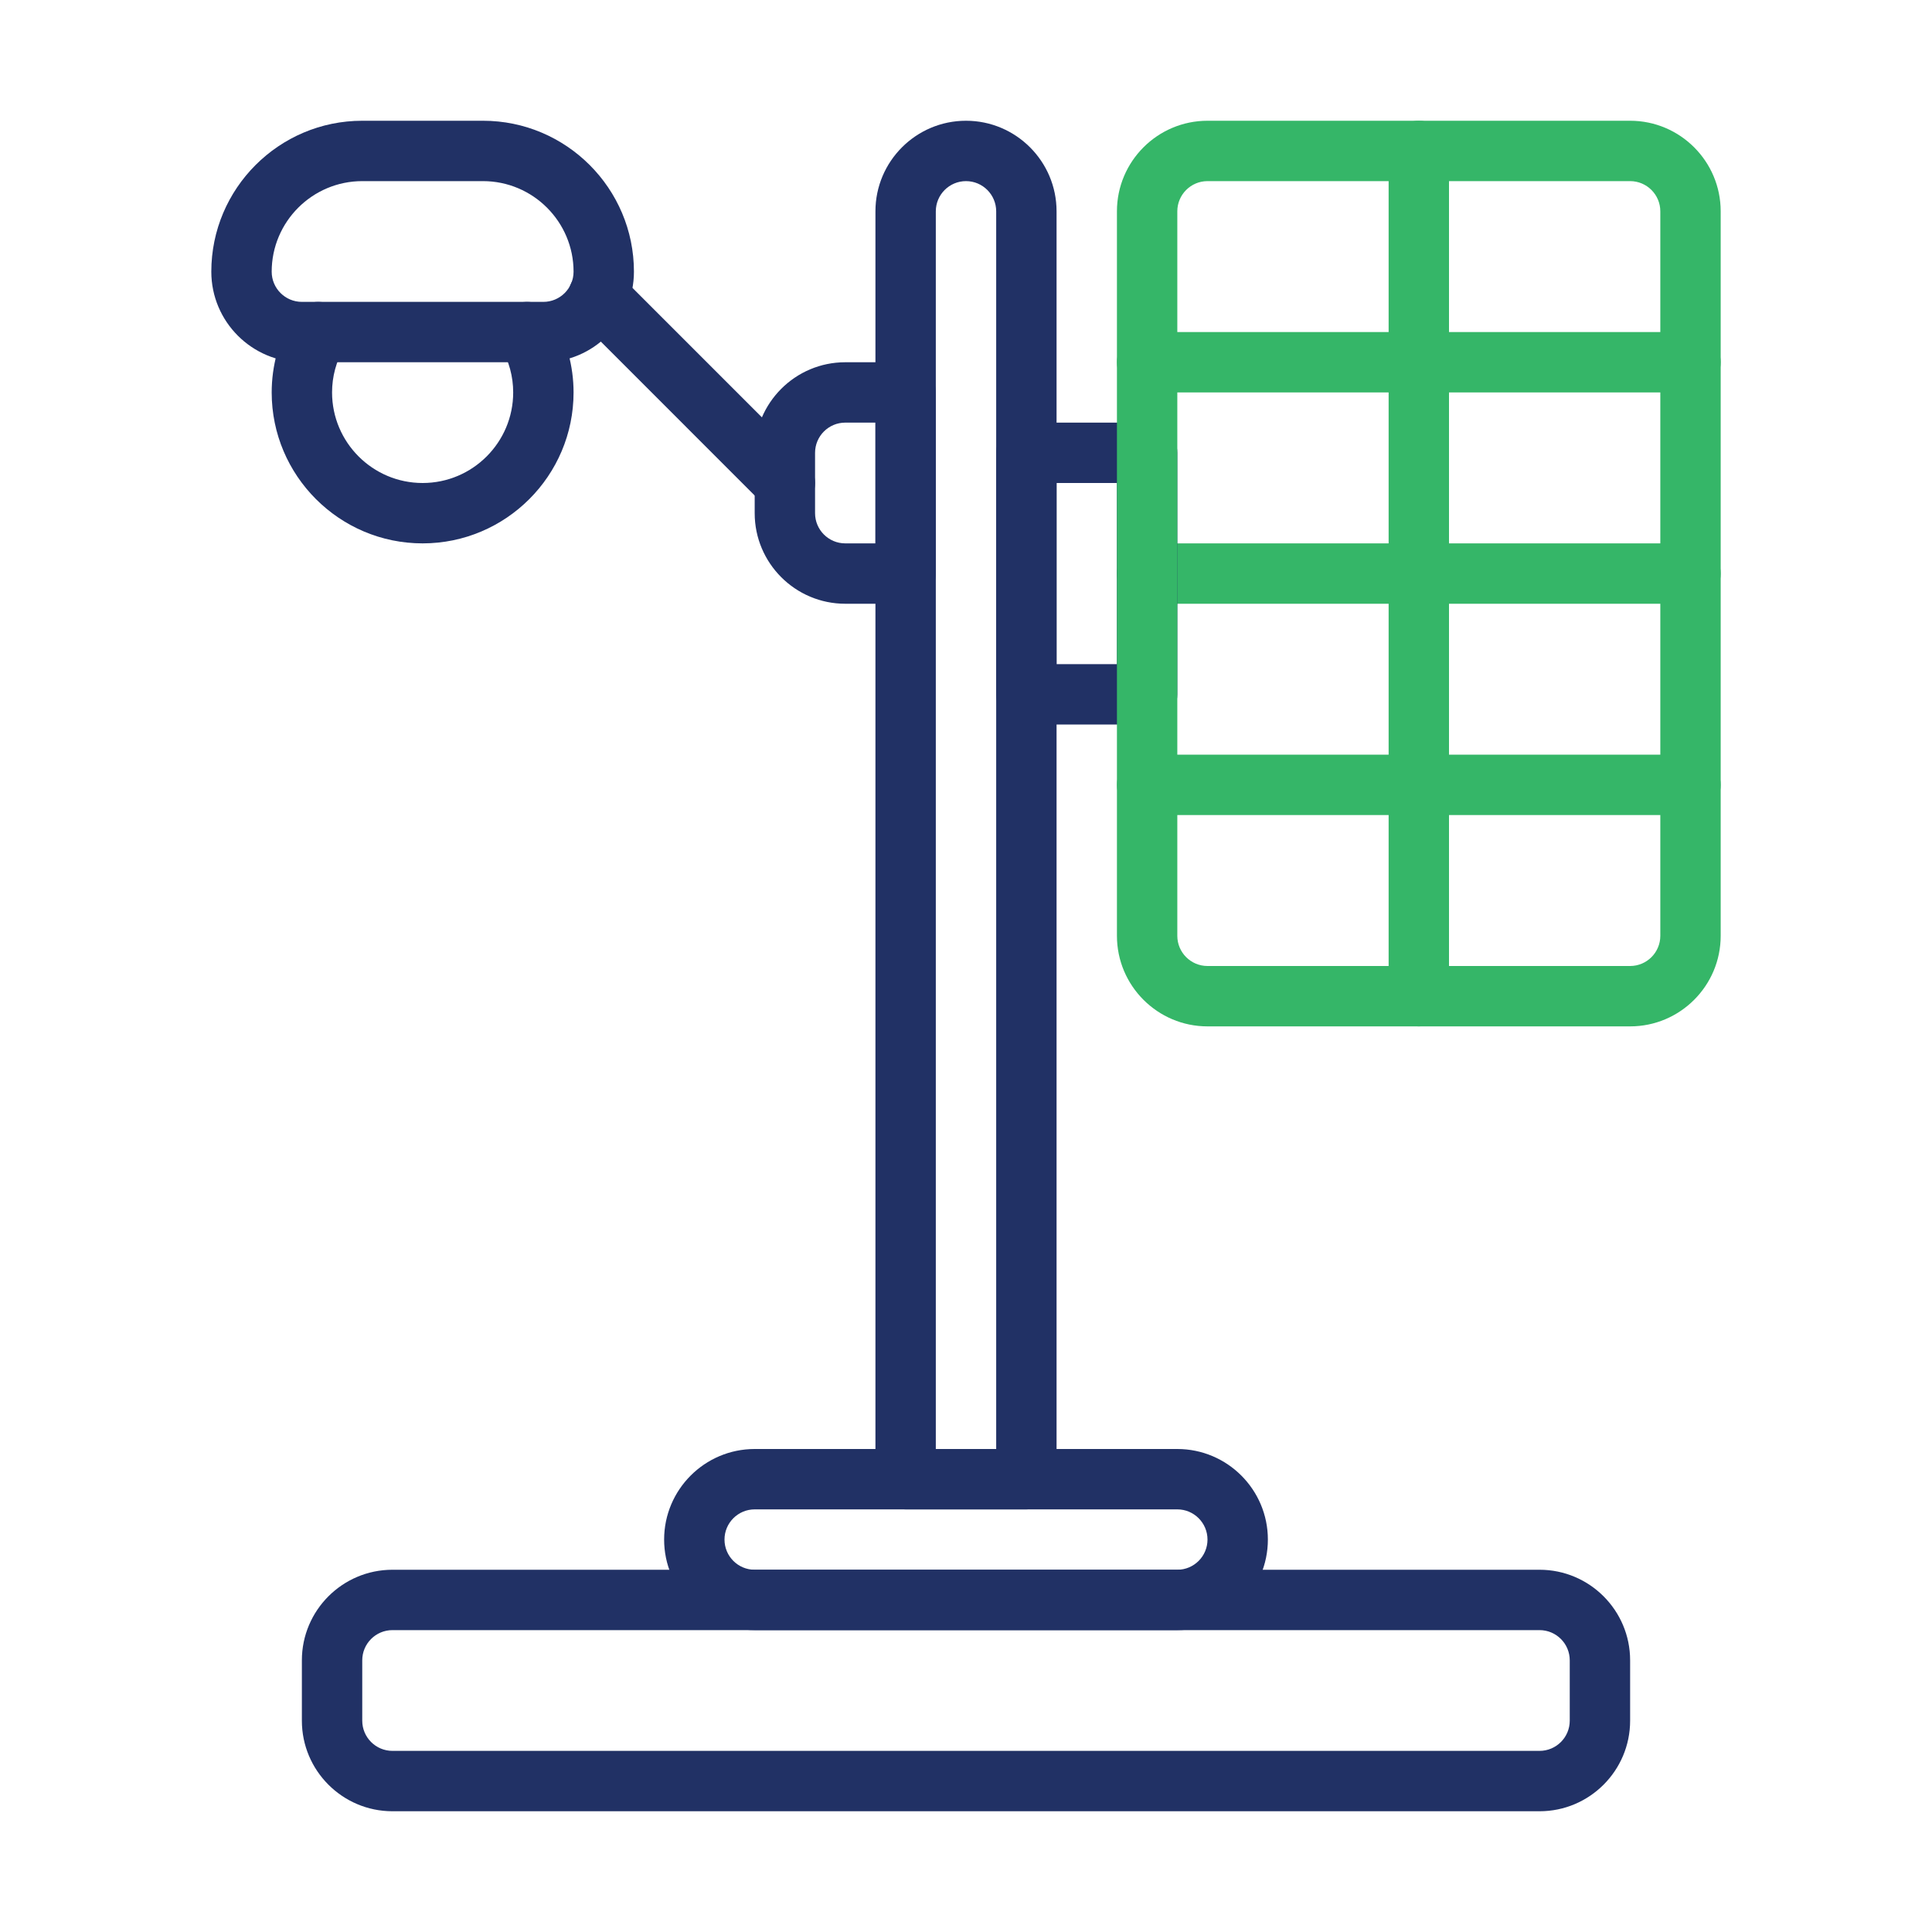
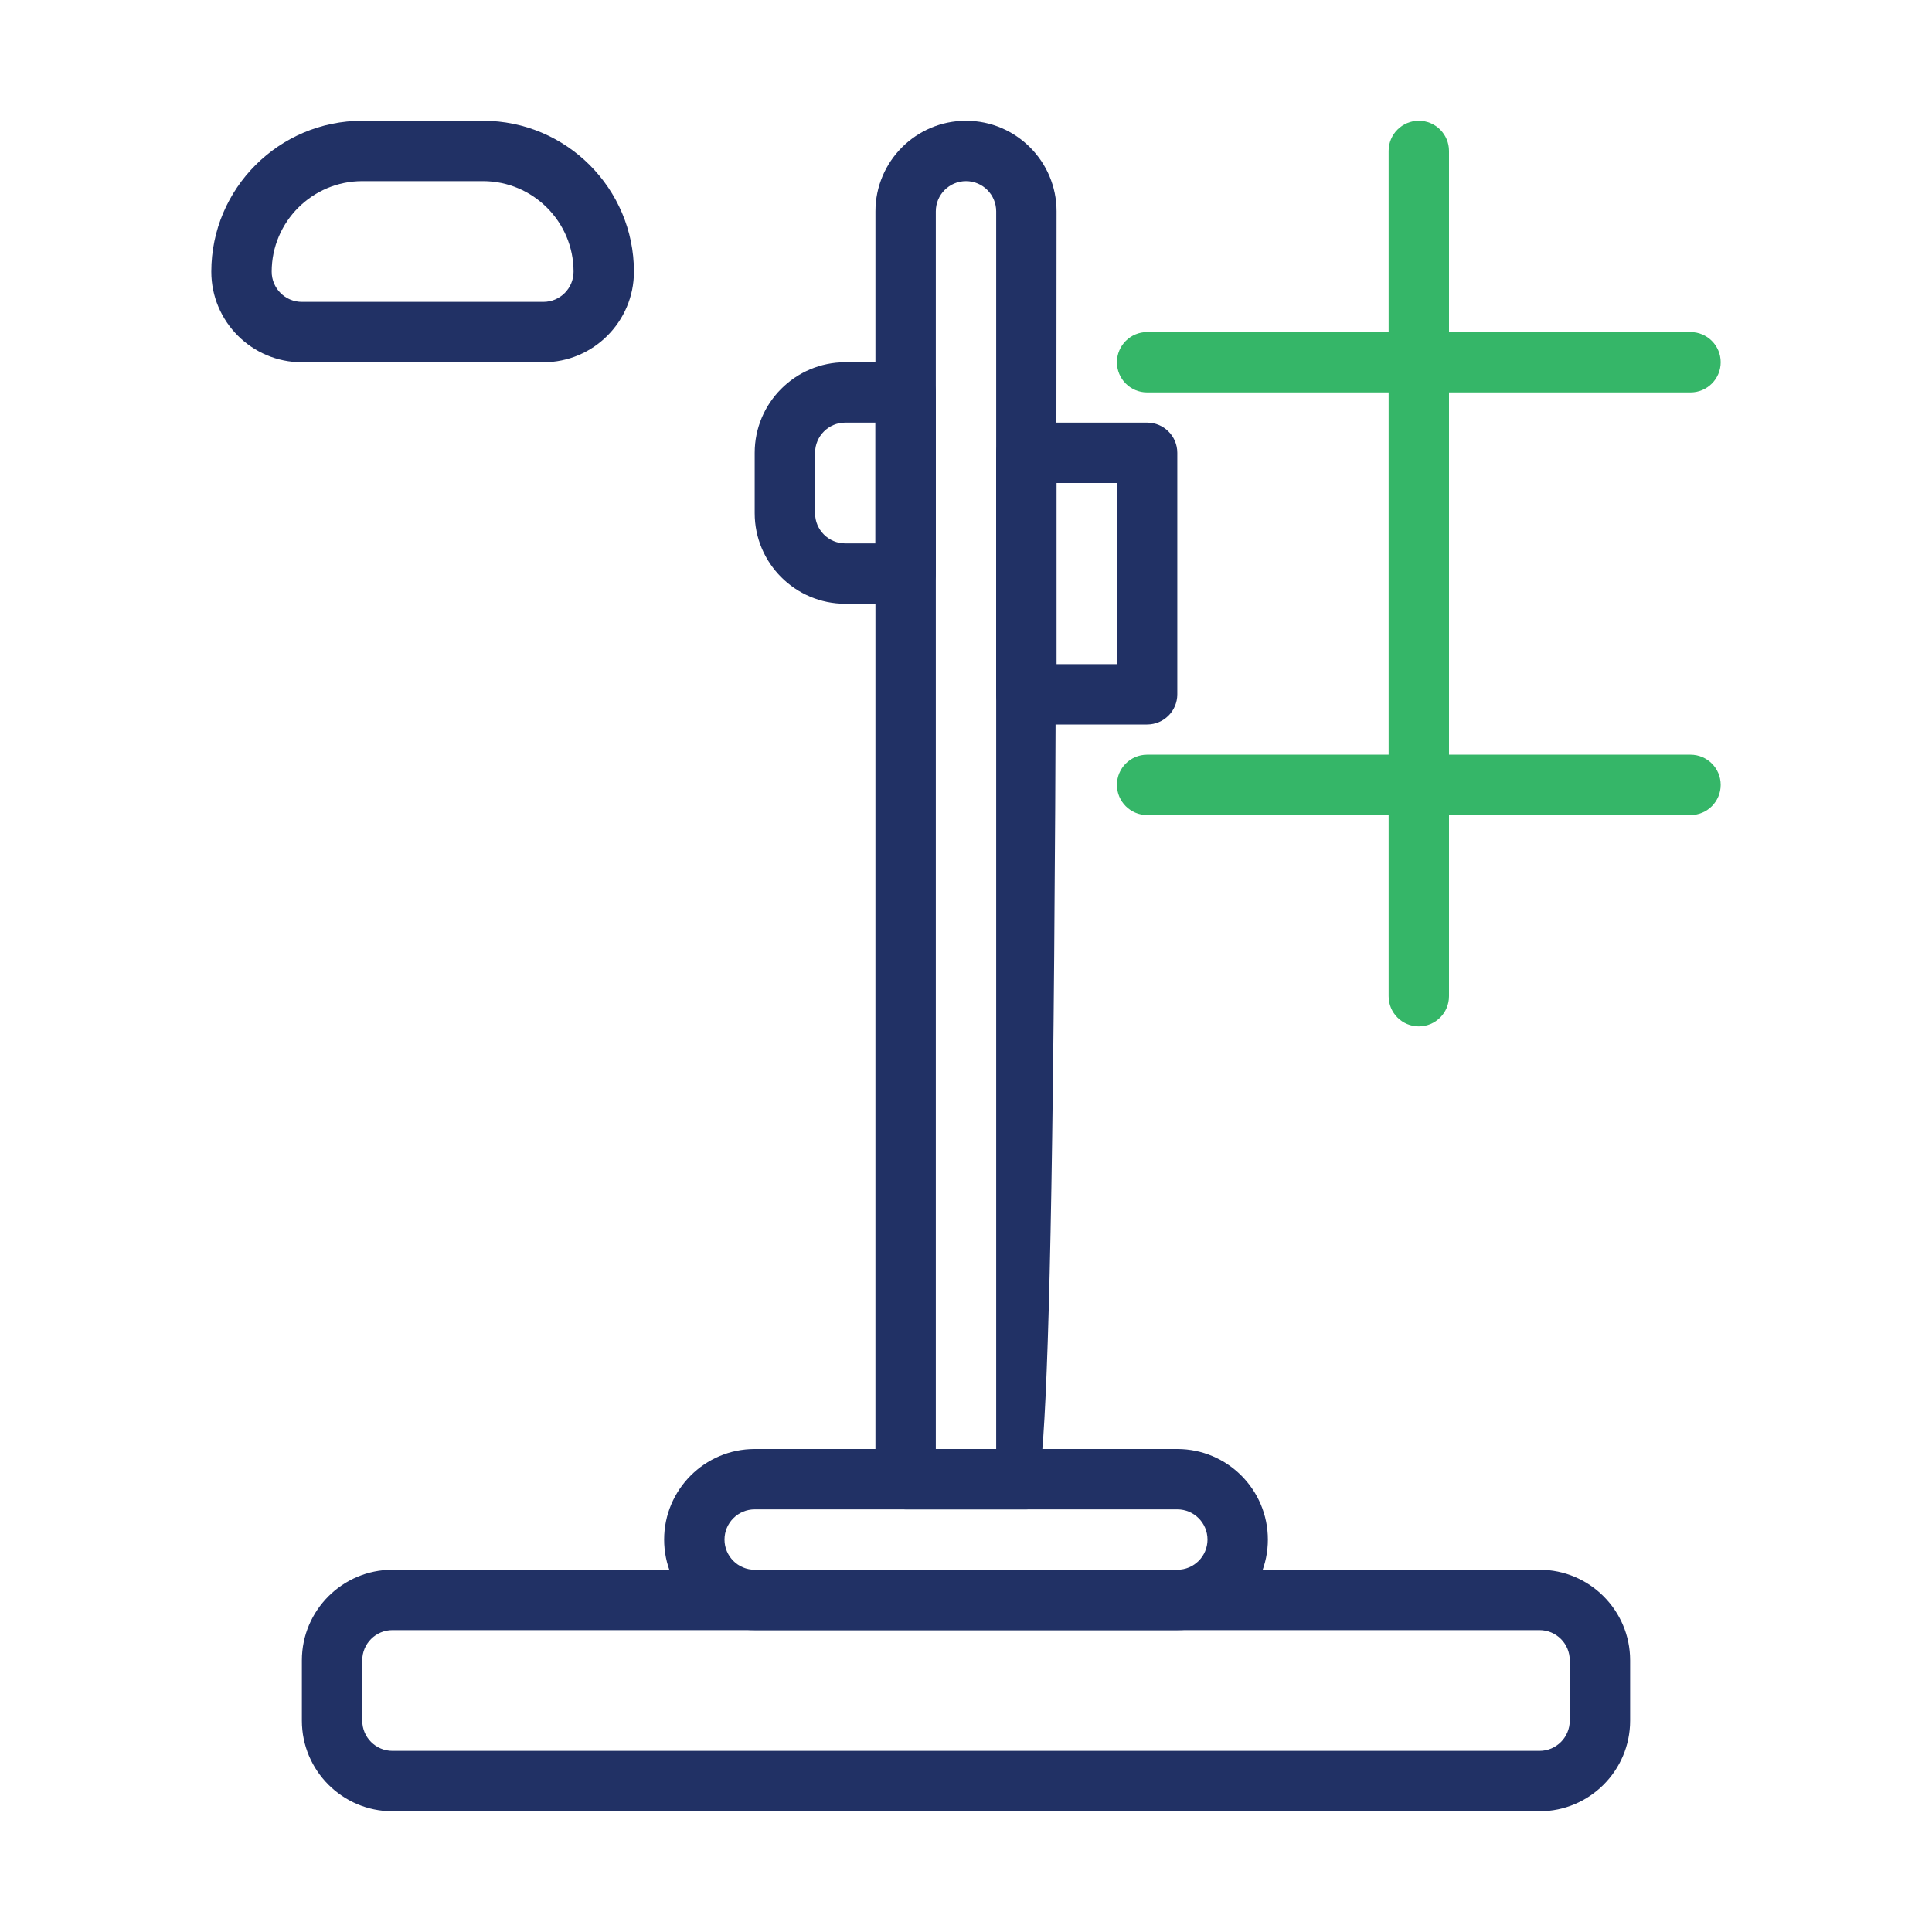
<svg xmlns="http://www.w3.org/2000/svg" width="200" height="200" viewBox="0 0 200 200" fill="none">
-   <path d="M175 62.5H118.75C117.023 62.5 115.625 61.101 115.625 59.375C115.625 57.649 117.023 56.25 118.75 56.25H175C176.727 56.25 178.125 57.649 178.125 59.375C178.125 61.101 176.727 62.5 175 62.5Z" fill="#35B668" />
  <path d="M175 40.625H118.75C117.023 40.625 115.625 39.226 115.625 37.5C115.625 35.774 117.023 34.375 118.75 34.375H175C176.727 34.375 178.125 35.774 178.125 37.5C178.125 39.226 176.727 40.625 175 40.625Z" fill="#35B668" />
  <path d="M175 84.375H118.75C117.023 84.375 115.625 82.976 115.625 81.25C115.625 79.524 117.023 78.125 118.75 78.125H175C176.727 78.125 178.125 79.524 178.125 81.25C178.125 82.976 176.727 84.375 175 84.375Z" fill="#35B668" />
  <path d="M146.875 106.25C145.148 106.25 143.75 104.851 143.75 103.125V15.625C143.75 13.899 145.148 12.5 146.875 12.5C148.602 12.5 150 13.899 150 15.625V103.125C150 104.851 148.602 106.25 146.875 106.25Z" fill="#35B668" />
  <path d="M159.375 187.5H40.625C35.455 187.5 31.25 183.295 31.25 178.125V171.875C31.25 166.705 35.455 162.5 40.625 162.5H159.375C164.545 162.5 168.75 166.705 168.75 171.875V178.125C168.75 183.295 164.545 187.5 159.375 187.5ZM40.625 168.75C38.901 168.75 37.5 170.152 37.5 171.875V178.125C37.5 179.848 38.901 181.25 40.625 181.25H159.375C161.099 181.25 162.5 179.848 162.5 178.125V171.875C162.5 170.152 161.099 168.75 159.375 168.75H40.625Z" fill="#213165" />
  <path d="M121.875 168.75H78.125C72.955 168.75 68.75 164.545 68.75 159.375C68.75 154.205 72.955 150 78.125 150H121.875C127.045 150 131.25 154.205 131.25 159.375C131.25 164.545 127.045 168.75 121.875 168.75ZM78.125 156.25C76.401 156.25 75 157.652 75 159.375C75 161.098 76.401 162.5 78.125 162.5H121.875C123.599 162.5 125 161.098 125 159.375C125 157.652 123.599 156.25 121.875 156.25H78.125Z" fill="#213165" />
-   <path d="M106.25 156.25H93.75C92.023 156.25 90.625 154.851 90.625 153.125V21.875C90.625 16.705 94.83 12.5 100 12.5C105.17 12.5 109.375 16.705 109.375 21.875V153.125C109.375 154.851 107.977 156.25 106.25 156.25ZM96.875 150H103.125V21.875C103.125 20.152 101.724 18.75 100 18.75C98.276 18.75 96.875 20.152 96.875 21.875V150Z" fill="#213165" />
+   <path d="M106.25 156.25H93.75C92.023 156.25 90.625 154.851 90.625 153.125V21.875C90.625 16.705 94.83 12.5 100 12.5C105.17 12.5 109.375 16.705 109.375 21.875C109.375 154.851 107.977 156.25 106.25 156.25ZM96.875 150H103.125V21.875C103.125 20.152 101.724 18.75 100 18.75C98.276 18.75 96.875 20.152 96.875 21.875V150Z" fill="#213165" />
  <path d="M118.75 75H106.25C104.523 75 103.125 73.601 103.125 71.875V46.875C103.125 45.149 104.523 43.75 106.25 43.75H118.75C120.477 43.75 121.875 45.149 121.875 46.875V71.875C121.875 73.601 120.477 75 118.75 75ZM109.375 68.75H115.625V50H109.375V68.75Z" fill="#213165" />
  <path d="M56.25 37.5H31.25C26.08 37.5 21.875 33.295 21.875 28.125C21.875 19.51 28.885 12.5 37.5 12.5H50C58.615 12.5 65.625 19.51 65.625 28.125C65.625 33.295 61.42 37.5 56.25 37.5ZM37.5 18.75C32.33 18.75 28.125 22.955 28.125 28.125C28.125 29.848 29.526 31.25 31.25 31.25H56.25C57.974 31.25 59.375 29.848 59.375 28.125C59.375 22.955 55.17 18.75 50 18.75H37.5Z" fill="#213165" />
-   <path d="M43.75 56.25C35.135 56.25 28.125 49.24 28.125 40.625C28.125 37.906 28.854 35.206 30.231 32.816C31.091 31.322 33.002 30.808 34.497 31.667C35.992 32.529 36.508 34.44 35.645 35.935C34.802 37.398 34.375 38.976 34.375 40.625C34.375 45.795 38.58 50 43.75 50C48.92 50 53.125 45.795 53.125 40.625C53.125 38.976 52.698 37.398 51.855 35.935C50.992 34.44 51.508 32.529 53.003 31.667C54.501 30.808 56.409 31.322 57.269 32.816C58.646 35.206 59.375 37.906 59.375 40.625C59.375 49.24 52.365 56.25 43.75 56.25Z" fill="#213165" />
-   <path d="M81.25 53.125C80.45 53.125 79.651 52.819 79.04 52.209L59.729 32.896C58.508 31.675 58.508 29.698 59.729 28.477C60.95 27.256 62.927 27.256 64.148 28.477L83.46 47.79C84.68 49.011 84.68 50.988 83.46 52.209C82.849 52.819 82.05 53.125 81.25 53.125Z" fill="#213165" />
  <path d="M93.75 62.5H87.5C82.33 62.5 78.125 58.295 78.125 53.125V46.875C78.125 41.705 82.33 37.5 87.5 37.5H93.75C95.477 37.5 96.875 38.899 96.875 40.625V59.375C96.875 61.101 95.477 62.5 93.75 62.5ZM87.5 43.75C85.776 43.75 84.375 45.152 84.375 46.875V53.125C84.375 54.848 85.776 56.25 87.5 56.25H90.625V43.75H87.5Z" fill="#213165" />
-   <path d="M168.75 106.25H125C119.83 106.25 115.625 102.045 115.625 96.875V21.875C115.625 16.705 119.83 12.5 125 12.5H168.75C173.92 12.5 178.125 16.705 178.125 21.875V96.875C178.125 102.045 173.92 106.25 168.75 106.25ZM125 18.75C123.276 18.75 121.875 20.152 121.875 21.875V96.875C121.875 98.598 123.276 100 125 100H168.75C170.474 100 171.875 98.598 171.875 96.875V21.875C171.875 20.152 170.474 18.75 168.75 18.75H125Z" fill="#35B668" />
</svg>